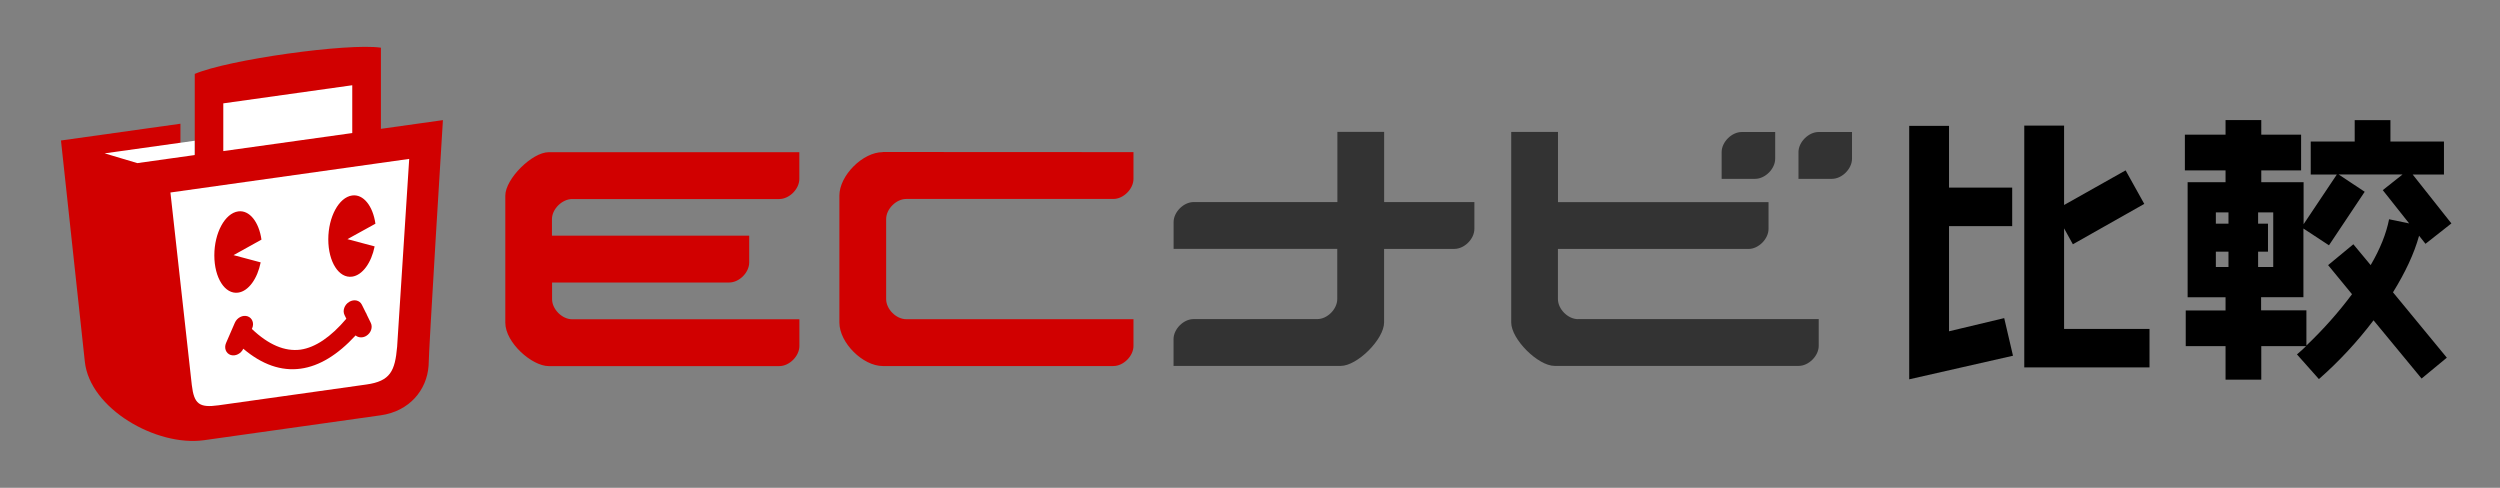
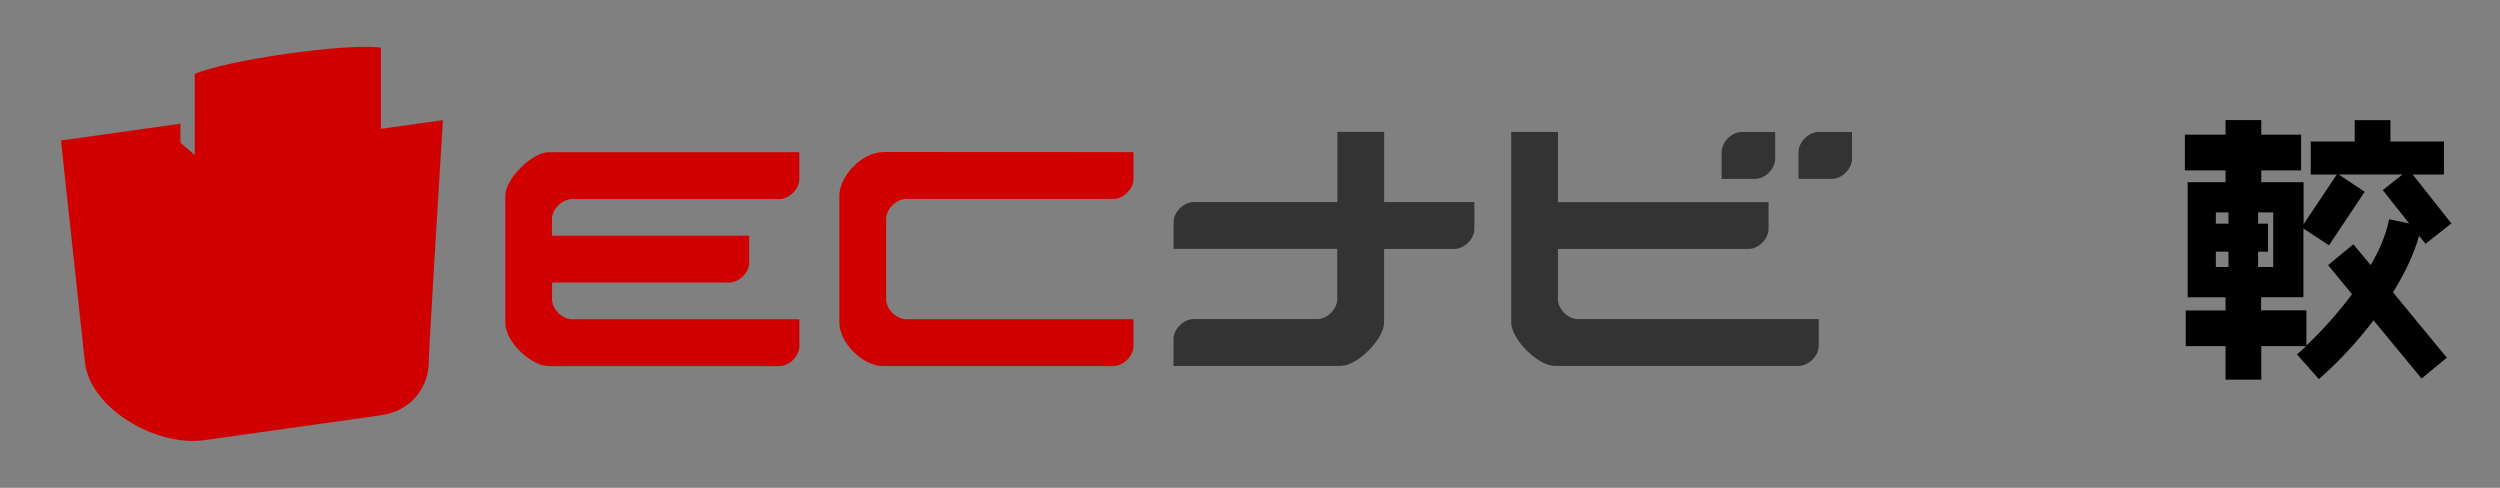
<svg xmlns="http://www.w3.org/2000/svg" id="_レイヤー_1" data-name="レイヤー_1" viewBox="0 0 410 80">
  <rect x="0" y="0" width="410" height="80" fill="#808080" stroke="none" />
  <defs>
    <style>
      .cls-1 {
        fill: #d10000;
      }

      .cls-2 {
        fill: #fff;
      }

      .cls-3 {
        fill: #333;
      }
    </style>
  </defs>
  <g>
    <path class="cls-3" d="M238.5,40.83h-11.51v12.06c0,2.74-4.39,7.12-7.12,7.12h-27.41v-4.39c0-1.65,1.63-3.29,3.29-3.29h20.29c1.65,0,3.27-1.65,3.27-3.29v-8.22h-26.84v-4.39c0-1.65,1.63-3.29,3.29-3.29h23.57v-11.51h7.67v11.51h14.8v4.39c0,1.65-1.63,3.29-3.29,3.29ZM258.79,52.34c-1.65,0-3.29-1.65-3.29-3.29v-8.22h31.25c1.65,0,3.29-1.65,3.29-3.29v-4.39h-34.53v-11.51h-7.67v31.25c0,2.74,4.39,7.12,7.12,7.12h40.02c1.65,0,3.29-1.65,3.29-3.29v-4.39s-37.84,0-39.47,0ZM285.64,21.65c-1.65,0-3.29,1.65-3.29,3.29v4.39h5.49c1.65,0,3.29-1.65,3.29-3.29v-4.39h-5.49ZM298.24,21.65c-1.63,0-3.29,1.65-3.29,3.29v4.39h5.49c1.65,0,3.29-1.65,3.29-3.29v-4.39h-5.49Z" />
    <path class="cls-1" d="M90.52,35.91v2.74h32.35v4.39c0,1.65-1.63,3.29-3.29,3.29h-29.04v2.74c0,1.65,1.65,3.29,3.29,3.29h37.27v4.39c0,1.65-1.65,3.29-3.29,3.29h-37.82c-2.74,0-7.12-3.84-7.12-7.12v-20.84c0-2.74,4.39-7.12,7.12-7.12h41.1v4.39c0,1.65-1.65,3.29-3.29,3.29h-33.98c-1.65.02-3.3,1.65-3.3,3.3ZM144.78,24.95c-3.29,0-7.12,3.84-7.12,7.12v20.84c0,3.29,3.84,7.12,7.12,7.12h37.82c1.65,0,3.29-1.65,3.29-3.29v-4.39h-37.27c-1.65,0-3.29-1.65-3.29-3.29v-13.14c0-1.65,1.65-3.29,3.29-3.29h33.98c1.65,0,3.29-1.65,3.29-3.29v-4.39s-37.82-.02-41.1-.02ZM62.47,21.13V7.82c-5.49-.79-25.06,1.96-30.53,4.3v13.31l-2.35-2.02v-3.12l-19.59,2.75,3.91,36.24c.79,7.73,11.75,14.01,19.57,12.91,5.82-.83,20.23-2.85,28.95-4.08,4.72-.66,7.58-4.15,7.86-8.13,0-2.37,2.35-40.28,2.35-40.28l-10.17,1.43Z" />
-     <path class="cls-2" d="M36.62,16.95l21.15-2.97v7.84l-21.15,2.96v-7.82ZM17.16,25.15l5.36,1.6,9.4-1.32v-2.35l-14.76,2.07ZM31.46,63.17c.37,3.08,1.21,3.74,4.37,3.3,7.2-1.01,21.92-3.08,24.25-3.41,3.95-.55,4.7-2.22,5.05-6.2l1.98-30.8-39.16,5.51,3.51,31.61Z" />
-     <path class="cls-1" d="M60.08,55.08c-.61.37-1.32.31-1.76-.07-2.94,3.19-5.95,5.03-9,5.45-3.18.44-6.35-.66-9.42-3.27-.37.81-1.29,1.27-2.06,1.03-.79-.26-1.12-1.14-.77-1.96l1.45-3.34c.37-.84,1.3-1.3,2.07-1.05.79.26,1.12,1.14.77,1.96l-.06.11c2.74,2.61,5.42,3.74,7.99,3.4,2.42-.35,4.96-2.06,7.51-5.07l-.29-.59c-.37-.73-.02-1.71.77-2.18s1.71-.26,2.07.48l.64,1.29c.07.11.15.24.18.37l.62,1.27c.39.73.06,1.71-.73,2.18ZM38.29,41.84l4.46,1.19c-.53,2.66-1.98,4.72-3.69,4.96-2.17.31-3.91-2.42-3.91-6.11s1.74-6.9,3.91-7.21c1.85-.26,3.41,1.73,3.82,4.63l-4.59,2.55ZM56.98,39.22l4.46,1.19c-.53,2.66-1.98,4.72-3.69,4.96-2.17.31-3.91-2.42-3.91-6.11s1.74-6.9,3.91-7.2c1.85-.26,3.41,1.73,3.82,4.63l-4.59,2.53Z" />
  </g>
  <g>
-     <path d="M313.11,62.22V20.64h6.53v10.13h10.36v6.31h-10.36v17.25l9.05-2.16,1.44,6.17-17.03,3.87ZM331.98,60.23V20.6h6.53v13.02l10.09-5.68,3.06,5.5-11.71,6.62-1.44-2.61v16.49h14.01v6.31h-20.54Z" />
    <path d="M397.77,39.97l-1.04-1.31c-.81,2.93-2.25,5.99-4.28,9.28l8.83,10.72-4.14,3.42-7.88-9.55c-2.7,3.56-5.68,6.76-8.96,9.64l-3.6-4.05c.5-.41.99-.86,1.49-1.35h-7.34v5.5h-5.86v-5.5h-6.53v-5.86h6.53v-2.16h-6.22v-18.87h6.22v-1.94h-6.67v-5.86h6.67v-2.39h5.86v2.39h6.53v5.86h-6.53v1.94h6.94v6.89l5.45-8.15h-4.28v-5.41h7.21v-3.51h5.86v3.51h8.78v5.41h-5.13l6.35,8.02-4.23,3.33ZM365.47,34.83h-2.07v1.85h2.07v-1.85ZM365.47,41.27h-2.07v2.52h2.07v-2.52ZM372.81,34.83h-2.48v1.85h1.62v4.59h-1.62v2.52h2.48v-8.96ZM390.78,31.18l3.24-2.57h-10.49l4.28,2.84-5.86,8.78-4.19-2.75v11.26h-6.94v2.16h7.43v5.77c2.79-2.66,5.27-5.45,7.48-8.42l-3.92-4.77,4.14-3.42,2.84,3.42c1.58-2.7,2.57-5.22,3.02-7.52l3.29.68-4.32-5.45Z" />
  </g>
</svg>